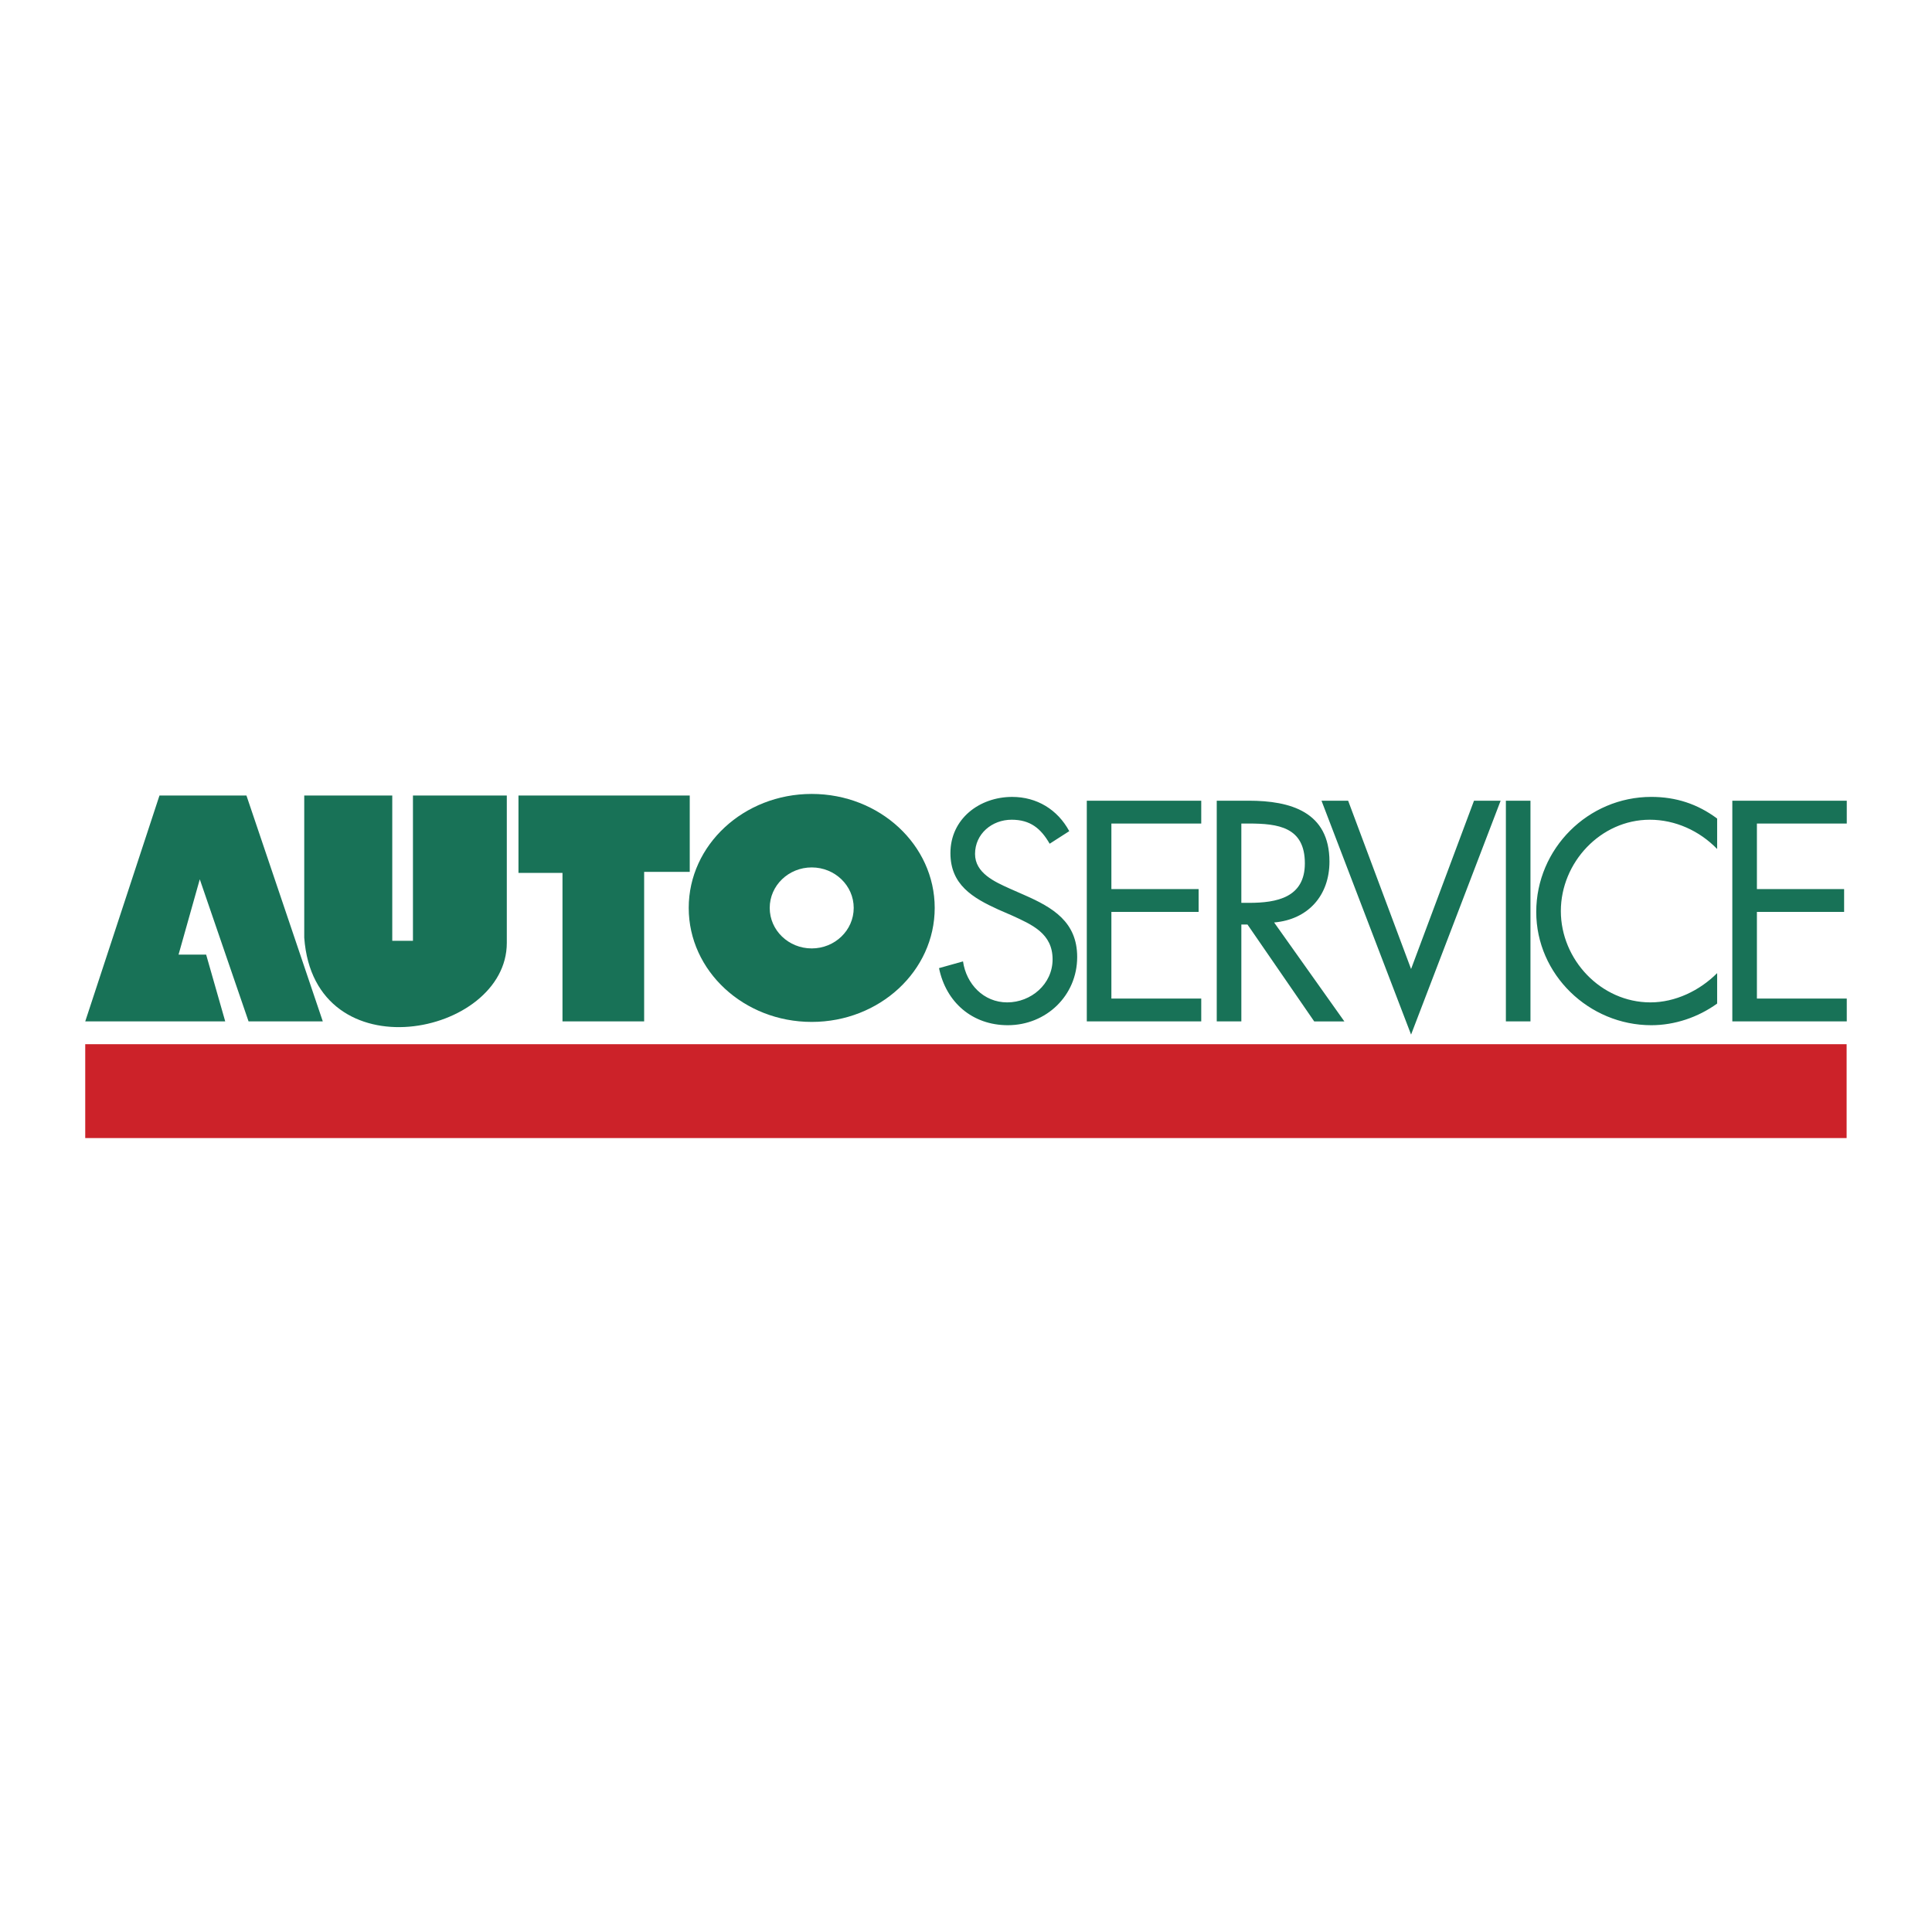
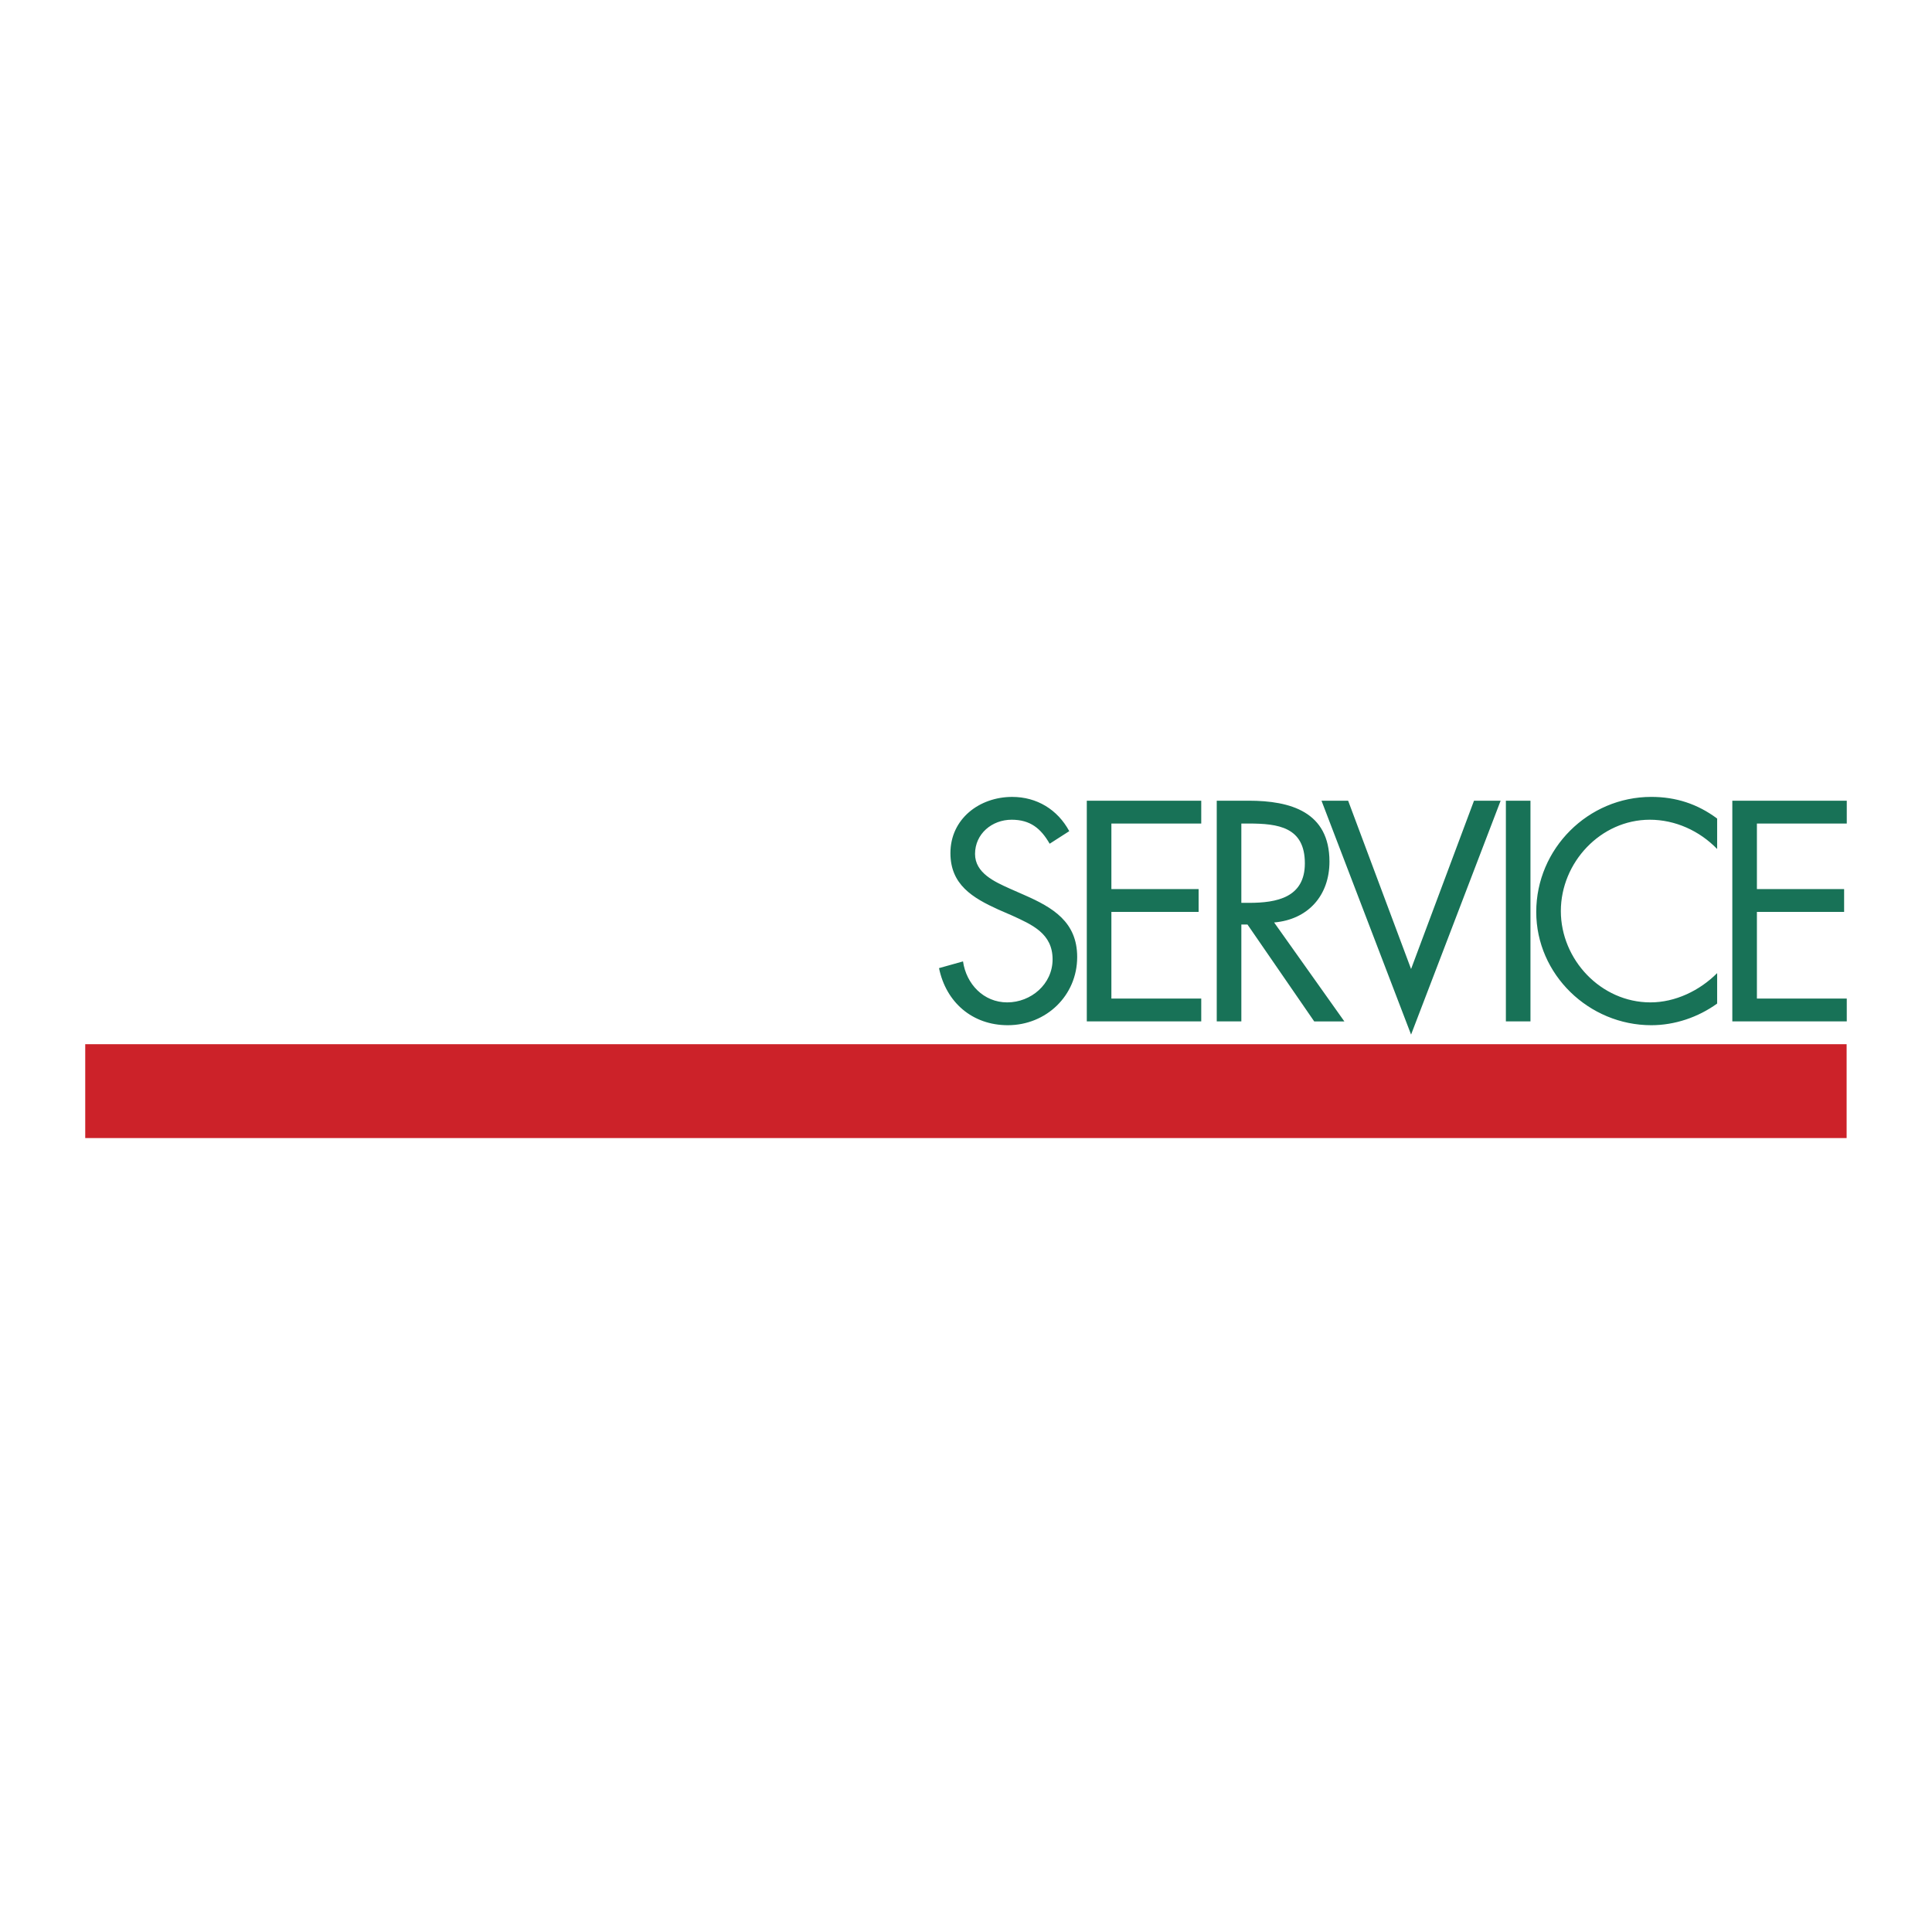
<svg xmlns="http://www.w3.org/2000/svg" width="2500" height="2500" viewBox="0 0 192.756 192.756">
  <g fill-rule="evenodd" clip-rule="evenodd">
-     <path fill="#fff" d="M0 0h192.756v192.756H0V0z" />
-     <path fill="#187257" d="M15.911 79.368l-7.407 22.538h13.967l-1.905-6.666h-2.751l2.117-7.513 4.867 14.179h7.407l-7.619-22.538h-8.676z" />
-     <path d="M30.354 79.368h8.782v14.496H41.2V79.368h9.364v14.708c0 9.317-19.226 13.145-20.21-.529V79.368zM51.728 79.368h17.088v7.618h-4.549v14.92h-8.148V87.092h-4.391v-7.724zM80.985 101.957c6.777 0 12.271-5.092 12.271-11.374 0-6.281-5.494-11.372-12.271-11.372-6.776 0-12.271 5.091-12.271 11.372 0 6.282 5.494 11.374 12.271 11.374z" fill="#187257" />
-     <path d="M80.985 94.624c2.314 0 4.19-1.809 4.19-4.041 0-2.231-1.876-4.04-4.19-4.04s-4.19 1.809-4.19 4.04c0 2.232 1.876 4.041 4.19 4.041z" fill="#fff" />
    <path d="M104.725 84.179c-.875-1.519-1.926-2.395-3.795-2.395-1.957 0-3.65 1.402-3.65 3.417 0 1.898 1.955 2.774 3.445 3.446l1.459.643c2.863 1.255 5.287 2.687 5.287 6.191 0 3.855-3.096 6.804-6.922 6.804-3.533 0-6.162-2.277-6.863-5.695l2.395-.671c.321 2.249 2.044 4.089 4.409 4.089 2.367 0 4.527-1.811 4.527-4.293 0-2.57-2.016-3.446-4.059-4.38l-1.344-.584c-2.57-1.168-4.79-2.482-4.79-5.636 0-3.417 2.891-5.607 6.163-5.607 2.453 0 4.525 1.256 5.693 3.417l-1.955 1.254zM108.43 79.886h11.418v2.278h-8.965v6.542h8.703v2.277h-8.703v8.644h8.965v2.279H108.43v-22.02zM123.848 101.906h-2.453v-22.02h3.184c4.176 0 8.061 1.11 8.061 6.075 0 3.388-2.133 5.782-5.52 6.074l7.008 9.872h-3.008l-6.658-9.667h-.613v9.666h-.001zm0-11.828h.76c2.773 0 5.578-.525 5.578-3.942 0-3.621-2.658-3.972-5.607-3.972h-.73v7.914h-.001zM140.783 96.678l6.279-16.792h2.657l-8.936 23.335-8.937-23.335h2.658l6.279 16.792zM152.695 101.906h-2.453v-22.02h2.453v22.02zM171.32 84.705c-1.752-1.811-4.176-2.921-6.717-2.921-4.906 0-8.877 4.264-8.877 9.112s4 9.112 8.936 9.112c2.482 0 4.906-1.168 6.658-2.92v3.037c-1.898 1.371-4.234 2.16-6.57 2.16-6.221 0-11.479-5.053-11.479-11.302 0-6.308 5.17-11.477 11.479-11.477 2.453 0 4.613.701 6.57 2.162v3.037zM172.834 79.886h11.418v2.278h-8.965v6.542h8.701v2.277h-8.701v8.644h8.965v2.279h-11.418v-22.02z" fill="#187257" />
    <path fill="#cc2229" d="M184.238 113.545H8.504v-9.365h175.734v9.365z" />
  </g>
</svg>